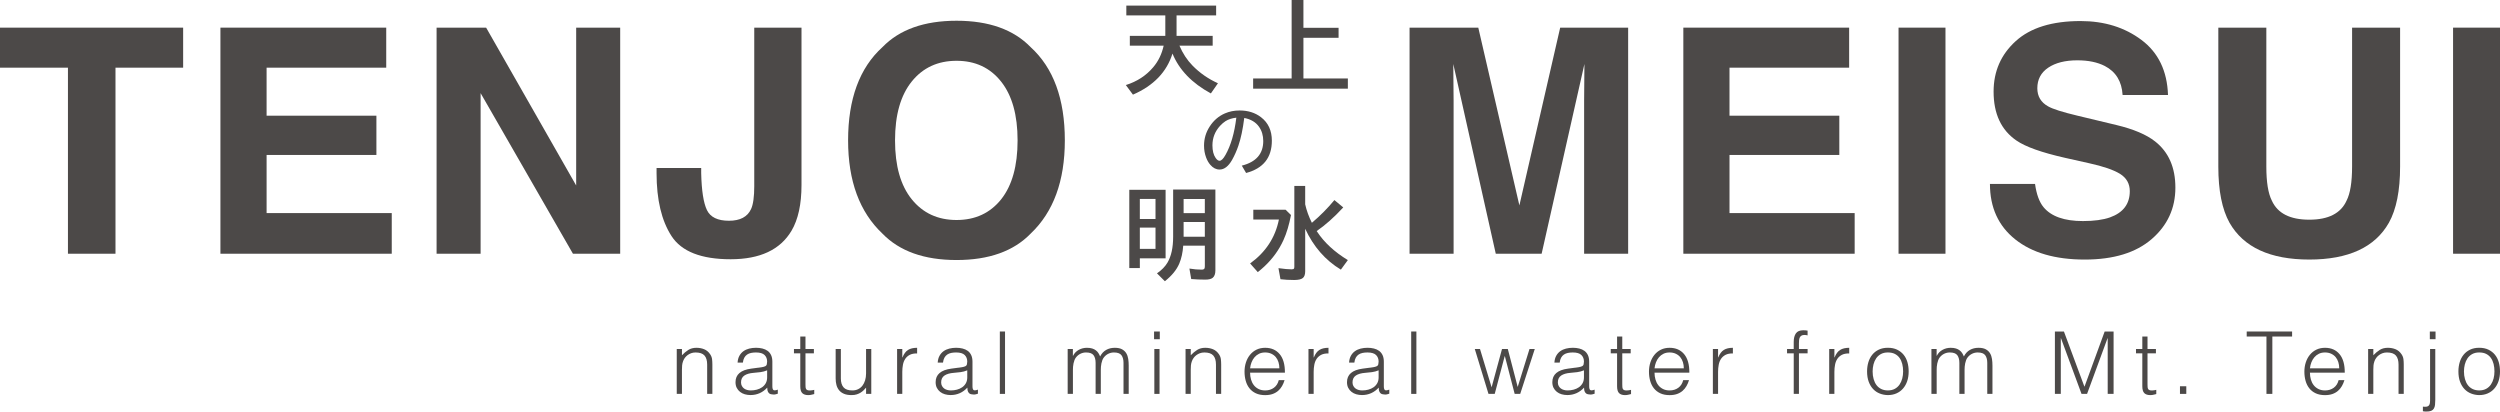
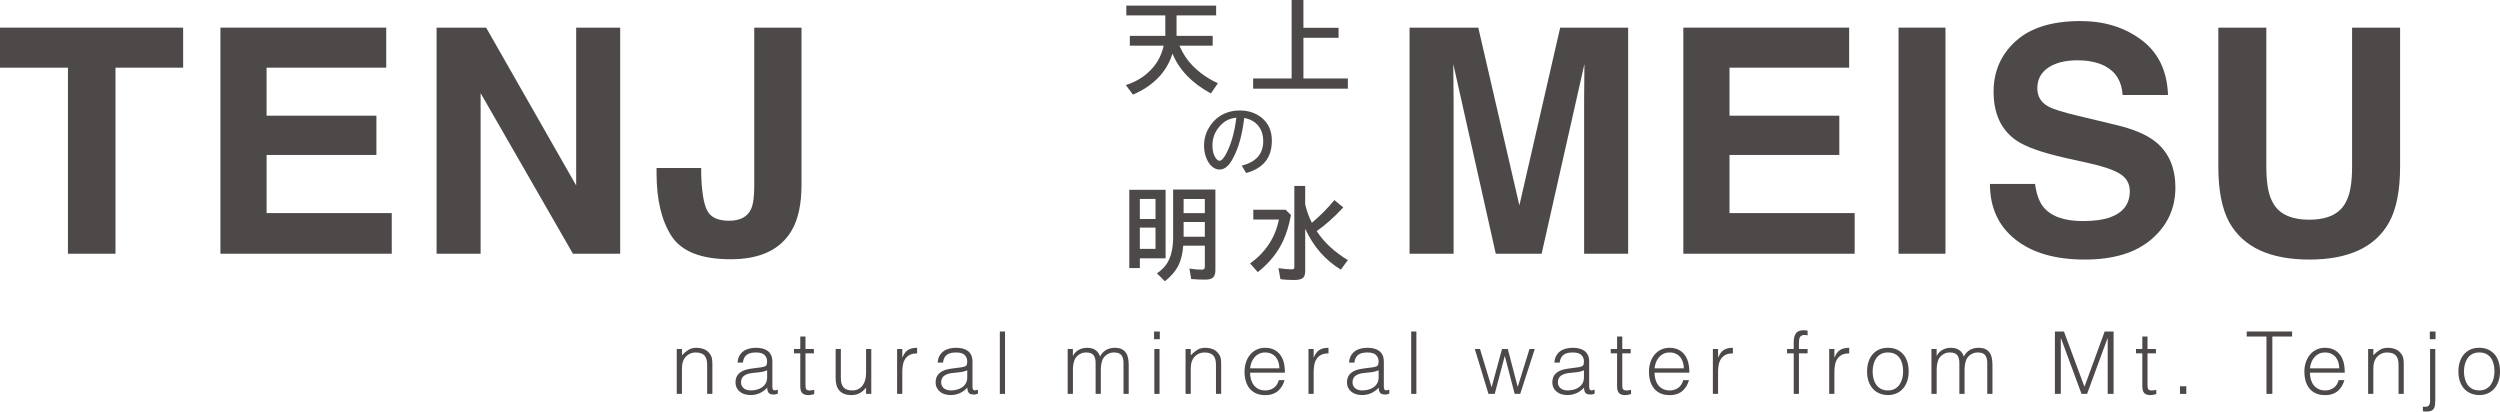
<svg xmlns="http://www.w3.org/2000/svg" id="_レイヤー_2" data-name="レイヤー 2" viewBox="0 0 230 37.864">
  <g id="hf">
    <g>
      <g>
        <g>
          <path d="M16.849,2.543v3.683h-6.224v17.117h-4.374V6.226H0v-3.683h16.849Z" style="fill: #4c4948; stroke-width: 0px;" />
          <path d="M34.63,14.256h-10.103v5.348h11.514v3.739h-15.762V2.543h15.254v3.683h-11.007v4.418h10.103v3.612Z" style="fill: #4c4948; stroke-width: 0px;" />
          <path d="M57.057,23.343h-4.346l-8.495-14.775v14.775h-4.05V2.543h4.558l8.284,14.521V2.543h4.049v20.8Z" style="fill: #4c4948; stroke-width: 0px;" />
          <path d="M69.391,17.092V2.543h4.347v14.478c0,1.769-.306,3.17-.917,4.205-1.035,1.75-2.903,2.625-5.602,2.625s-4.511-.708-5.433-2.124c-.922-1.416-1.382-3.347-1.382-5.793v-.48h4.106v.48c.037,1.609.214,2.74.529,3.394s.99.981,2.025.981c1.025,0,1.703-.358,2.033-1.073.198-.423.296-1.138.296-2.145Z" style="fill: #4c4948; stroke-width: 0px;" />
-           <path d="M88.002,23.922c-2.973,0-5.244-.809-6.816-2.428-2.107-1.985-3.161-4.845-3.161-8.579,0-3.811,1.054-6.67,3.161-8.58,1.571-1.618,3.843-2.427,6.816-2.427s5.244.809,6.816,2.427c2.098,1.91,3.147,4.769,3.147,8.58,0,3.734-1.049,6.594-3.147,8.579-1.571,1.618-3.843,2.428-6.816,2.428ZM92.109,18.334c1.006-1.27,1.509-3.076,1.509-5.418,0-2.334-.506-4.137-1.517-5.412-1.011-1.274-2.377-1.911-4.099-1.911s-3.095.634-4.121,1.905c-1.025,1.27-1.538,3.076-1.538,5.419s.513,4.149,1.538,5.418,2.399,1.905,4.121,1.905,3.09-.634,4.107-1.905Z" style="fill: #4c4948; stroke-width: 0px;" />
          <path d="M133.73,23.343h-4.05V2.543h6.322l3.781,16.355,3.754-16.355h6.252v20.8h-4.05v-14.069c0-.405.004-.971.014-1.7.01-.729.014-1.292.014-1.687l-3.937,17.456h-4.219l-3.909-17.456c0,.395.005.958.014,1.687.01.729.015,1.295.015,1.7v14.069Z" style="fill: #4c4948; stroke-width: 0px;" />
          <path d="M169.218,14.256h-10.103v5.348h11.514v3.739h-15.762V2.543h15.254v3.683h-11.007v4.418h10.103v3.612Z" style="fill: #4c4948; stroke-width: 0px;" />
          <path d="M174.666,2.543h4.318v20.8h-4.318V2.543Z" style="fill: #4c4948; stroke-width: 0px;" />
          <path d="M191.623,20.338c1.025,0,1.858-.113,2.498-.339,1.213-.433,1.82-1.237,1.82-2.413,0-.687-.301-1.219-.903-1.595-.602-.367-1.548-.692-2.836-.974l-2.201-.493c-2.164-.489-3.659-1.021-4.487-1.595-1.402-.96-2.103-2.46-2.103-4.502,0-1.863.677-3.409,2.033-4.642,1.354-1.232,3.344-1.849,5.969-1.849,2.192,0,4.061.581,5.609,1.743,1.548,1.162,2.359,2.848,2.435,5.059h-4.177c-.076-1.251-.621-2.14-1.637-2.667-.677-.348-1.519-.522-2.525-.522-1.12,0-2.013.226-2.682.677-.668.452-1.002,1.082-1.002,1.891,0,.743.33,1.298.988,1.665.424.245,1.327.531,2.71.861l3.584.86c1.57.377,2.756.88,3.556,1.51,1.242.978,1.863,2.395,1.863,4.248,0,1.9-.727,3.478-2.18,4.734-1.454,1.256-3.506,1.884-6.159,1.884-2.71,0-4.84-.618-6.393-1.856-1.552-1.237-2.328-2.937-2.328-5.101h4.149c.131.95.391,1.66.776,2.131.705.856,1.914,1.284,3.626,1.284Z" style="fill: #4c4948; stroke-width: 0px;" />
          <path d="M216.392,15.328V2.543h4.417v12.785c0,2.211-.344,3.933-1.031,5.164-1.28,2.258-3.72,3.387-7.323,3.387s-6.05-1.129-7.339-3.387c-.687-1.232-1.03-2.953-1.03-5.164V2.543h4.417v12.785c0,1.43.17,2.474.508,3.133.527,1.166,1.674,1.75,3.443,1.75,1.758,0,2.902-.583,3.429-1.75.339-.659.508-1.703.508-3.133Z" style="fill: #4c4948; stroke-width: 0px;" />
-           <path d="M225.682,2.543h4.318v20.8h-4.318V2.543Z" style="fill: #4c4948; stroke-width: 0px;" />
        </g>
        <g>
          <g>
            <path d="M108.508,4.201c.31.72.709,1.327,1.195,1.823.666.684,1.448,1.229,2.347,1.635l-.649.936c-1.74-.943-2.918-2.166-3.533-3.667-.526,1.692-1.737,2.953-3.637,3.779l-.654-.883c1.031-.322,1.871-.87,2.522-1.643.468-.552.788-1.212.958-1.979h-3.113v-.9h3.265v-1.885h-3.587v-.9h8.262v.9h-3.641v1.885h3.323v.9h-3.059Z" style="fill: #4c4948; stroke-width: 0px;" />
            <path d="M119.915,2.557h3.234v.918h-3.234v3.744h4.088v.936h-8.715v-.936h3.543V0h1.084v2.557Z" style="fill: #4c4948; stroke-width: 0px;" />
          </g>
          <path d="M114.247,15.238c1.314-.331,1.972-1.085,1.972-2.26,0-.513-.132-.954-.396-1.324-.296-.416-.746-.684-1.351-.802-.131,1.039-.312,1.89-.54,2.553-.157.463-.352.901-.584,1.313-.336.587-.718.88-1.145.88-.318,0-.602-.143-.85-.43-.159-.181-.288-.404-.387-.668-.13-.343-.195-.711-.195-1.105,0-.638.176-1.226.527-1.764.356-.548.818-.947,1.387-1.195.414-.182.869-.272,1.363-.272.773,0,1.428.207,1.968.622.663.508.995,1.228.995,2.159,0,1.561-.789,2.55-2.369,2.969l-.396-.675ZM113.743,10.825c-.396.045-.728.151-.994.319-.171.11-.34.255-.507.436-.466.515-.698,1.112-.698,1.79,0,.495.098.883.295,1.162.121.172.241.259.359.259.161,0,.343-.178.544-.534.493-.867.827-2.011,1.001-3.433Z" style="fill: #4c4948; stroke-width: 0px;" />
          <g>
            <path d="M107.235,17.463v6.301h-2.369v.9h-.971v-7.201h3.341ZM104.865,18.304v1.845h1.442v-1.845h-1.442ZM104.865,20.937v1.962h1.442v-1.962h-1.442ZM108.856,22.604c-.044.63-.165,1.178-.362,1.643-.242.574-.684,1.115-1.326,1.626l-.726-.725c.427-.293.749-.622.964-.985.349-.591.523-1.382.523-2.374v-4.353h3.887v7.439c0,.325-.085.555-.255.689-.138.107-.363.161-.676.161-.439,0-.87-.017-1.294-.054l-.165-.963c.403.066.776.099,1.119.099.14,0,.228-.035.265-.104.024-.048.036-.121.036-.219v-1.881h-1.989ZM108.892,19.607h1.952v-1.299h-1.952v1.299ZM108.892,21.78h1.952v-1.357h-1.952v1.357Z" style="fill: #4c4948; stroke-width: 0px;" />
            <path d="M115.304,19.294h2.969l.498.488c-.173.902-.403,1.669-.69,2.301-.412.908-.997,1.717-1.756,2.428-.151.144-.355.318-.608.524l-.708-.797c1.433-1.033,2.316-2.381,2.651-4.044h-2.356v-.9ZM120.078,18.801c.128.57.333,1.136.614,1.697.767-.648,1.458-1.345,2.073-2.091l.815.675c-.845.914-1.66,1.638-2.445,2.173.015.021.03.043.044.067.651.988,1.592,1.857,2.822,2.606l-.641.878c-1.424-.857-2.518-2.11-3.282-3.758v3.905c0,.296-.071.503-.215.622-.146.123-.413.184-.802.184-.463,0-.883-.024-1.259-.071l-.184-1.017c.517.071.92.108,1.209.108.125,0,.2-.027.225-.081.017-.036.027-.091.027-.165v-7.43h.998v1.697Z" style="fill: #4c4948; stroke-width: 0px;" />
          </g>
        </g>
      </g>
      <g>
        <path d="M62.74,36.238h-.479v-4.129h.479v.574c.192-.202.389-.366.594-.494.205-.127.451-.192.738-.192.255,0,.491.044.709.132.218.087.401.24.55.458.101.149.16.302.179.459.018.157.028.32.028.49v2.703h-.479v-2.695c0-.372-.082-.651-.247-.837-.165-.186-.438-.279-.821-.279-.149,0-.285.023-.406.068-.123.045-.232.104-.331.179s-.182.159-.252.255c-.069.096-.122.197-.159.303-.048.133-.077.26-.088.383-.01.122-.016.255-.016.399v2.224Z" style="fill: #4c4948; stroke-width: 0px;" />
        <path d="M69.771,33.83c.09-.01.199-.027.323-.048.125-.021.227-.051.307-.088.079-.037.129-.099.147-.187.019-.088.028-.169.028-.243,0-.245-.078-.446-.235-.602s-.421-.235-.793-.235c-.165,0-.317.015-.454.043-.138.03-.259.08-.363.151-.104.072-.189.168-.255.287-.066.12-.111.27-.131.451h-.487c.016-.245.072-.454.167-.626.096-.173.219-.314.371-.423s.327-.188.527-.239c.199-.051.411-.076.634-.076.207,0,.403.023.586.068.184.045.343.117.479.216.135.098.242.23.319.394.077.165.116.366.116.606v2.248c0,.186.033.304.099.354.067.051.201.039.403-.036v.375c-.037.01-.091.026-.164.048-.071.021-.142.031-.211.031-.074,0-.146-.008-.215-.024-.079-.011-.144-.036-.192-.076s-.086-.088-.115-.144c-.03-.056-.05-.117-.06-.184-.01-.066-.016-.137-.016-.211-.203.223-.433.393-.694.51-.261.117-.542.175-.845.175-.181,0-.355-.024-.522-.071s-.315-.123-.442-.224c-.128-.101-.229-.225-.303-.371-.075-.145-.112-.319-.112-.521,0-.702.481-1.117,1.443-1.244l.661-.088ZM70.576,34.07c-.202.084-.406.141-.614.167-.207.027-.414.048-.622.064-.367.027-.653.11-.857.247-.205.138-.307.348-.307.63,0,.127.025.238.077.331.05.093.117.17.199.232.083.061.178.106.287.135.109.03.219.044.331.044.192,0,.378-.024.558-.072.181-.048.342-.121.483-.219.14-.098.253-.223.339-.374.084-.151.127-.331.127-.538v-.646Z" style="fill: #4c4948; stroke-width: 0px;" />
        <path d="M74.909,36.254c-.058.01-.135.03-.231.056-.096.027-.202.04-.319.04-.238,0-.421-.059-.546-.179-.125-.119-.187-.333-.187-.641v-3.021h-.582v-.399h.582v-1.148h.478v1.148h.774v.399h-.774v2.83c0,.101.003.189.008.263.005.075.022.136.048.184.027.048.068.083.124.104.057.021.135.032.236.032.064,0,.129-.005.195-.017.066-.01.131-.024.195-.039v.39Z" style="fill: #4c4948; stroke-width: 0px;" />
        <path d="M79.679,32.109h.479v4.129h-.479v-.574c-.064.074-.135.151-.215.231-.08.08-.172.153-.275.219s-.225.123-.363.167c-.138.045-.298.068-.478.068-.277,0-.507-.038-.694-.116-.186-.077-.336-.184-.451-.323-.114-.138-.197-.299-.247-.482-.051-.183-.076-.384-.076-.602v-2.718h.479v2.711c0,.356.083.628.247.817.165.189.436.284.813.284.197,0,.373-.039.53-.116.157-.077.288-.184.395-.323.106-.138.188-.303.247-.494.058-.192.087-.401.087-.63v-2.248Z" style="fill: #4c4948; stroke-width: 0px;" />
        <path d="M83.011,36.238h-.478v-4.129h.478v.773h.017c.132-.329.304-.56.514-.689.21-.131.487-.196.833-.196v.519c-.272-.005-.494.037-.67.127-.175.09-.314.213-.419.367-.104.154-.175.336-.215.546s-.06.429-.06.658v2.025Z" style="fill: #4c4948; stroke-width: 0px;" />
        <path d="M88.182,33.83c.09-.01.199-.027.323-.048.125-.021.227-.051.307-.088.079-.037.129-.099.147-.187.019-.088.028-.169.028-.243,0-.245-.078-.446-.235-.602s-.421-.235-.793-.235c-.165,0-.317.015-.454.043-.138.03-.259.08-.363.151-.104.072-.189.168-.255.287-.066.12-.111.27-.131.451h-.487c.016-.245.072-.454.167-.626.096-.173.219-.314.371-.423s.327-.188.527-.239c.199-.051.411-.076.634-.076.207,0,.403.023.586.068.184.045.343.117.479.216.135.098.242.23.319.394.077.165.116.366.116.606v2.248c0,.186.033.304.099.354.067.051.201.039.403-.036v.375c-.037.01-.091.026-.164.048-.071.021-.142.031-.211.031-.074,0-.146-.008-.215-.024-.079-.011-.144-.036-.192-.076s-.086-.088-.115-.144c-.03-.056-.05-.117-.06-.184-.01-.066-.016-.137-.016-.211-.203.223-.433.393-.694.51-.261.117-.542.175-.845.175-.181,0-.355-.024-.522-.071s-.315-.123-.442-.224c-.128-.101-.229-.225-.303-.371-.075-.145-.112-.319-.112-.521,0-.702.481-1.117,1.443-1.244l.661-.088ZM88.987,34.07c-.202.084-.406.141-.614.167-.207.027-.414.048-.622.064-.367.027-.653.11-.857.247-.205.138-.307.348-.307.63,0,.127.025.238.077.331.05.093.117.17.199.232.083.061.178.106.287.135.109.03.219.044.331.044.192,0,.378-.024.558-.072.181-.048.342-.121.483-.219.14-.098.253-.223.339-.374.084-.151.127-.331.127-.538v-.646Z" style="fill: #4c4948; stroke-width: 0px;" />
        <path d="M91.985,36.238v-5.74h.478v5.74h-.478Z" style="fill: #4c4948; stroke-width: 0px;" />
        <path d="M98.705,36.238h-.479v-4.129h.479v.622h.016c.122-.239.298-.421.527-.546.228-.125.478-.188.749-.188.192,0,.353.022.487.064s.246.099.339.172c.093.071.171.155.232.251s.113.199.156.311c.138-.271.323-.472.554-.602.232-.131.495-.196.794-.196.281,0,.506.047.673.14.168.093.297.215.387.366.09.151.15.326.179.522.029.197.043.399.043.606v2.607h-.478v-2.854c0-.298-.063-.531-.188-.702-.124-.17-.357-.255-.697-.255-.176,0-.344.038-.507.116-.162.077-.304.195-.426.354-.053.07-.097.151-.131.244s-.063.19-.084.291-.036.202-.043.303c-.009.101-.012.194-.012.279v2.224h-.479v-2.854c0-.298-.062-.531-.187-.702-.124-.17-.358-.255-.697-.255-.176,0-.345.038-.507.116-.162.077-.304.195-.426.354-.053.07-.097.151-.131.244s-.063.19-.084.291c-.022.101-.036.202-.044.303-.008.101-.011.194-.011.279v2.224Z" style="fill: #4c4948; stroke-width: 0px;" />
        <path d="M106.174,31.208v-.709h.527v.709h-.527ZM106.199,36.238v-4.129h.478v4.129h-.478Z" style="fill: #4c4948; stroke-width: 0px;" />
        <path d="M109.55,36.238h-.479v-4.129h.479v.574c.192-.202.389-.366.594-.494.205-.127.451-.192.738-.192.255,0,.491.044.709.132.218.087.401.24.55.458.101.149.16.302.179.459.018.157.028.32.028.49v2.703h-.479v-2.695c0-.372-.082-.651-.247-.837-.165-.186-.438-.279-.821-.279-.149,0-.285.023-.406.068-.123.045-.232.104-.331.179s-.182.159-.252.255c-.069.096-.122.197-.159.303-.048.133-.077.26-.088.383-.01.122-.016.255-.016.399v2.224Z" style="fill: #4c4948; stroke-width: 0px;" />
        <path d="M115.008,34.285c0,.223.03.434.088.634s.144.372.259.519c.114.146.259.263.434.351.175.087.377.131.606.131.313,0,.582-.083.805-.247.224-.165.372-.399.447-.702h.534c-.059.197-.136.379-.232.546s-.215.313-.359.439c-.144.124-.314.222-.51.291-.197.069-.426.104-.686.104-.33,0-.614-.056-.853-.167s-.436-.265-.59-.459-.268-.422-.343-.685c-.074-.264-.111-.547-.111-.85s.044-.587.131-.853c.088-.266.212-.498.375-.697.162-.199.359-.356.594-.471.234-.114.5-.172.797-.172.568,0,1.015.196,1.34.587.324.39.483.958.478,1.702h-3.205ZM117.703,33.886c0-.202-.028-.392-.084-.57-.056-.178-.138-.332-.247-.462s-.246-.234-.411-.311c-.165-.077-.353-.116-.566-.116s-.4.04-.562.119c-.162.08-.3.186-.414.319-.114.132-.206.286-.275.462-.069.175-.114.361-.136.558h2.695Z" style="fill: #4c4948; stroke-width: 0px;" />
        <path d="M120.857,36.238h-.478v-4.129h.478v.773h.017c.132-.329.304-.56.514-.689.21-.131.487-.196.833-.196v.519c-.272-.005-.494.037-.67.127-.175.09-.314.213-.419.367-.104.154-.175.336-.215.546s-.06.429-.06.658v2.025Z" style="fill: #4c4948; stroke-width: 0px;" />
        <path d="M126.027,33.83c.09-.01.199-.027.323-.048.125-.021.227-.051.307-.088.079-.037.129-.099.147-.187.019-.088.028-.169.028-.243,0-.245-.078-.446-.235-.602s-.421-.235-.793-.235c-.165,0-.317.015-.454.043-.138.03-.259.08-.363.151-.104.072-.189.168-.255.287-.066.12-.111.27-.131.451h-.487c.016-.245.072-.454.167-.626.096-.173.219-.314.371-.423s.327-.188.527-.239c.199-.051.411-.076.634-.076.207,0,.403.023.586.068.184.045.343.117.479.216.135.098.242.23.319.394.077.165.116.366.116.606v2.248c0,.186.033.304.099.354.067.051.201.039.403-.036v.375c-.037.01-.091.026-.164.048-.071.021-.142.031-.211.031-.074,0-.146-.008-.215-.024-.079-.011-.144-.036-.192-.076s-.086-.088-.115-.144c-.03-.056-.05-.117-.06-.184-.01-.066-.016-.137-.016-.211-.203.223-.433.393-.694.51-.261.117-.542.175-.845.175-.181,0-.355-.024-.522-.071s-.315-.123-.442-.224c-.128-.101-.229-.225-.303-.371-.075-.145-.112-.319-.112-.521,0-.702.481-1.117,1.443-1.244l.661-.088ZM126.832,34.07c-.202.084-.406.141-.614.167-.207.027-.414.048-.622.064-.367.027-.653.11-.857.247-.205.138-.307.348-.307.63,0,.127.025.238.077.331.05.093.117.17.199.232.083.061.178.106.287.135.109.03.219.044.331.044.192,0,.378-.024.558-.072.181-.048.342-.121.483-.219.14-.098.253-.223.339-.374.084-.151.127-.331.127-.538v-.646Z" style="fill: #4c4948; stroke-width: 0px;" />
        <path d="M129.83,36.238v-5.74h.478v5.74h-.478Z" style="fill: #4c4948; stroke-width: 0px;" />
        <path d="M139.628,35.6l1.085-3.491h.486l-1.339,4.129h-.51l-.901-3.468h-.017l-.917,3.468h-.574l-1.26-4.129h.479l1.068,3.523.957-3.523h.534l.909,3.491Z" style="fill: #4c4948; stroke-width: 0px;" />
        <path d="M144.918,33.83c.09-.01.199-.027.323-.048.125-.021.227-.051.307-.088.079-.037.129-.099.147-.187.019-.088.028-.169.028-.243,0-.245-.078-.446-.235-.602s-.421-.235-.793-.235c-.165,0-.317.015-.454.043-.138.03-.259.08-.363.151-.104.072-.189.168-.255.287-.066.12-.111.27-.131.451h-.487c.016-.245.072-.454.167-.626.096-.173.219-.314.371-.423s.327-.188.527-.239c.199-.051.411-.076.634-.076.207,0,.403.023.586.068.184.045.343.117.479.216.135.098.242.23.319.394.077.165.116.366.116.606v2.248c0,.186.033.304.099.354.067.051.201.039.403-.036v.375c-.037.01-.091.026-.164.048-.071.021-.142.031-.211.031-.074,0-.146-.008-.215-.024-.079-.011-.144-.036-.192-.076s-.086-.088-.115-.144c-.03-.056-.05-.117-.06-.184-.01-.066-.016-.137-.016-.211-.203.223-.433.393-.694.51-.261.117-.542.175-.845.175-.181,0-.355-.024-.522-.071s-.315-.123-.442-.224c-.128-.101-.229-.225-.303-.371-.075-.145-.112-.319-.112-.521,0-.702.481-1.117,1.443-1.244l.661-.088ZM145.723,34.07c-.202.084-.406.141-.614.167-.207.027-.414.048-.622.064-.367.027-.653.11-.857.247-.205.138-.307.348-.307.63,0,.127.025.238.077.331.05.093.117.17.199.232.083.061.178.106.287.135.109.03.219.044.331.044.192,0,.378-.024.558-.072.181-.048.342-.121.483-.219.14-.098.253-.223.339-.374.084-.151.127-.331.127-.538v-.646Z" style="fill: #4c4948; stroke-width: 0px;" />
        <path d="M150.054,36.254c-.058.01-.135.03-.231.056-.096.027-.202.04-.319.04-.238,0-.421-.059-.546-.179-.125-.119-.187-.333-.187-.641v-3.021h-.582v-.399h.582v-1.148h.478v1.148h.774v.399h-.774v2.83c0,.101.003.189.008.263.005.075.022.136.048.184.027.048.068.083.124.104.057.021.135.032.236.032.064,0,.129-.005.195-.017.066-.01.131-.024.195-.039v.39Z" style="fill: #4c4948; stroke-width: 0px;" />
        <path d="M152.216,34.285c0,.223.03.434.088.634s.144.372.259.519c.114.146.259.263.434.351.175.087.377.131.606.131.313,0,.582-.083.805-.247.224-.165.372-.399.447-.702h.534c-.059.197-.136.379-.232.546s-.215.313-.359.439c-.144.124-.314.222-.51.291-.197.069-.426.104-.686.104-.33,0-.614-.056-.853-.167s-.436-.265-.59-.459-.268-.422-.343-.685c-.074-.264-.111-.547-.111-.85s.044-.587.131-.853c.088-.266.212-.498.375-.697.162-.199.359-.356.594-.471.234-.114.5-.172.797-.172.568,0,1.015.196,1.34.587.324.39.483.958.478,1.702h-3.205ZM154.911,33.886c0-.202-.028-.392-.084-.57-.056-.178-.138-.332-.247-.462s-.246-.234-.411-.311c-.165-.077-.353-.116-.566-.116s-.4.04-.562.119c-.162.08-.3.186-.414.319-.114.132-.206.286-.275.462-.069.175-.114.361-.136.558h2.695Z" style="fill: #4c4948; stroke-width: 0px;" />
        <path d="M158.062,36.238h-.478v-4.129h.478v.773h.017c.132-.329.304-.56.514-.689.21-.131.487-.196.833-.196v.519c-.272-.005-.494.037-.67.127-.175.09-.314.213-.419.367-.104.154-.175.336-.215.546s-.06.429-.06.658v2.025Z" style="fill: #4c4948; stroke-width: 0px;" />
        <path d="M164.408,32.507v-.399h.614v-.654c0-.33.067-.59.199-.782.133-.192.359-.287.678-.287.074,0,.144.003.207.008.064.006.128.014.192.024v.439c-.106-.027-.202-.04-.287-.04-.122,0-.218.023-.287.068-.069.045-.119.104-.151.179-.031.074-.051.158-.059.251-.008.093-.012.188-.012.283v.511h.797v.399h-.797v3.731h-.479v-3.731h-.614Z" style="fill: #4c4948; stroke-width: 0px;" />
        <path d="M168.764,36.238h-.478v-4.129h.478v.773h.017c.132-.329.304-.56.514-.689.21-.131.487-.196.833-.196v.519c-.272-.005-.494.037-.67.127-.175.09-.314.213-.419.367-.104.154-.175.336-.215.546s-.06.429-.06.658v2.025Z" style="fill: #4c4948; stroke-width: 0px;" />
        <path d="M173.684,36.349c-.266-.005-.514-.053-.745-.144-.232-.09-.433-.225-.606-.406-.173-.18-.31-.406-.411-.677-.101-.272-.151-.588-.151-.949,0-.303.04-.586.119-.85.08-.263.199-.493.359-.689.159-.197.359-.352.598-.467.238-.114.518-.172.837-.172.325,0,.606.057.845.172.239.115.439.269.598.463s.278.424.355.689c.077.266.115.55.115.853,0,.329-.045.627-.135.893-.09.266-.219.493-.387.685-.167.192-.369.34-.606.443-.236.104-.498.155-.785.155ZM175.087,34.173c0-.245-.026-.473-.079-.686-.054-.212-.136-.397-.247-.554-.112-.157-.255-.28-.431-.371-.175-.09-.391-.136-.646-.136-.25,0-.464.05-.641.147-.178.098-.323.229-.434.391-.111.163-.194.348-.247.558-.053.211-.08.426-.08.65,0,.255.03.49.092.705.061.216.15.4.266.554.117.154.264.273.439.359.176.085.378.128.606.128.25,0,.464-.05.642-.148.178-.098.322-.23.434-.394.111-.165.193-.351.247-.558.053-.207.079-.423.079-.646Z" style="fill: #4c4948; stroke-width: 0px;" />
        <path d="M178.17,36.238h-.479v-4.129h.479v.622h.016c.122-.239.298-.421.527-.546.228-.125.478-.188.749-.188.192,0,.353.022.487.064s.246.099.339.172c.093.071.171.155.232.251s.113.199.156.311c.138-.271.323-.472.554-.602.232-.131.495-.196.794-.196.281,0,.506.047.673.14.168.093.297.215.387.366.09.151.15.326.179.522.029.197.043.399.043.606v2.607h-.478v-2.854c0-.298-.063-.531-.188-.702-.124-.17-.357-.255-.697-.255-.176,0-.344.038-.507.116-.162.077-.304.195-.426.354-.053.07-.097.151-.131.244s-.063.19-.084.291-.036.202-.043.303c-.009.101-.012.194-.012.279v2.224h-.479v-2.854c0-.298-.062-.531-.187-.702-.124-.17-.358-.255-.697-.255-.176,0-.345.038-.507.116-.162.077-.304.195-.426.354-.053.07-.097.151-.131.244s-.063.19-.084.291c-.022.101-.036.202-.044.303-.008.101-.011.194-.011.279v2.224Z" style="fill: #4c4948; stroke-width: 0px;" />
        <path d="M189.051,36.238v-5.74h.83l1.881,5.062h.017l1.85-5.062h.821v5.74h-.542v-5.118h-.016l-1.882,5.118h-.51l-1.889-5.118h-.017v5.118h-.542Z" style="fill: #4c4948; stroke-width: 0px;" />
        <path d="M198.376,36.254c-.058.01-.135.03-.231.056-.096.027-.202.04-.319.04-.238,0-.421-.059-.546-.179-.125-.119-.187-.333-.187-.641v-3.021h-.582v-.399h.582v-1.148h.478v1.148h.774v.399h-.774v2.83c0,.101.003.189.008.263.005.075.022.136.048.184.027.048.068.083.124.104.057.021.135.032.236.032.064,0,.129-.005.195-.017.066-.01.131-.024.195-.039v.39Z" style="fill: #4c4948; stroke-width: 0px;" />
        <path d="M200.557,36.238v-.702h.582v.702h-.582Z" style="fill: #4c4948; stroke-width: 0px;" />
        <path d="M206.696,30.498h4.177v.462h-1.817v5.277h-.542v-5.277h-1.817v-.462Z" style="fill: #4c4948; stroke-width: 0px;" />
        <path d="M212.514,34.285c0,.223.03.434.088.634s.144.372.259.519c.114.146.259.263.434.351.175.087.377.131.606.131.313,0,.582-.083.805-.247.224-.165.372-.399.447-.702h.534c-.059.197-.136.379-.232.546s-.215.313-.359.439c-.144.124-.314.222-.51.291-.197.069-.426.104-.686.104-.33,0-.614-.056-.853-.167s-.436-.265-.59-.459-.268-.422-.343-.685c-.074-.264-.111-.547-.111-.85s.044-.587.131-.853c.088-.266.212-.498.375-.697.162-.199.359-.356.594-.471.234-.114.5-.172.797-.172.568,0,1.015.196,1.34.587.324.39.483.958.478,1.702h-3.205ZM215.209,33.886c0-.202-.028-.392-.084-.57-.056-.178-.138-.332-.247-.462s-.246-.234-.411-.311c-.165-.077-.353-.116-.566-.116s-.4.04-.562.119c-.162.08-.3.186-.414.319-.114.132-.206.286-.275.462-.069.175-.114.361-.136.558h2.695Z" style="fill: #4c4948; stroke-width: 0px;" />
        <path d="M218.347,36.238h-.479v-4.129h.479v.574c.192-.202.389-.366.594-.494.205-.127.451-.192.738-.192.255,0,.491.044.709.132.218.087.401.24.55.458.101.149.16.302.179.459.018.157.028.32.028.49v2.703h-.479v-2.695c0-.372-.082-.651-.247-.837-.165-.186-.438-.279-.821-.279-.149,0-.285.023-.406.068-.123.045-.232.104-.331.179s-.182.159-.252.255c-.069.096-.122.197-.159.303-.048.133-.077.26-.088.383-.01.122-.016.255-.016.399v2.224Z" style="fill: #4c4948; stroke-width: 0px;" />
        <path d="M224.046,32.109v4.679c0,.175-.009.329-.024.462s-.051.246-.108.339c-.056.093-.138.163-.247.208-.109.044-.259.067-.45.067-.117,0-.22-.01-.311-.031v-.423c.138.017.25.017.334.004.085-.013.151-.043.199-.091s.081-.112.1-.192c.018-.08.028-.173.028-.279v-4.743h.479ZM224.07,31.208h-.526v-.709h.526v.709Z" style="fill: #4c4948; stroke-width: 0px;" />
        <path d="M228.087,36.349c-.266-.005-.514-.053-.745-.144-.232-.09-.433-.225-.606-.406-.173-.18-.31-.406-.411-.677-.101-.272-.151-.588-.151-.949,0-.303.04-.586.119-.85.08-.263.199-.493.359-.689.159-.197.359-.352.598-.467.238-.114.518-.172.837-.172.325,0,.606.057.845.172.239.115.439.269.598.463s.278.424.355.689c.077.266.115.55.115.853,0,.329-.045.627-.135.893-.09.266-.219.493-.387.685-.167.192-.369.34-.606.443-.236.104-.498.155-.785.155ZM229.49,34.173c0-.245-.026-.473-.079-.686-.054-.212-.136-.397-.247-.554-.112-.157-.255-.28-.431-.371-.175-.09-.391-.136-.646-.136-.25,0-.464.05-.641.147-.178.098-.323.229-.434.391-.111.163-.194.348-.247.558-.053.211-.08.426-.08.65,0,.255.03.49.092.705.061.216.15.4.266.554.117.154.264.273.439.359.176.085.378.128.606.128.25,0,.464-.05.642-.148.178-.098.322-.23.434-.394.111-.165.193-.351.247-.558.053-.207.079-.423.079-.646Z" style="fill: #4c4948; stroke-width: 0px;" />
      </g>
    </g>
  </g>
</svg>